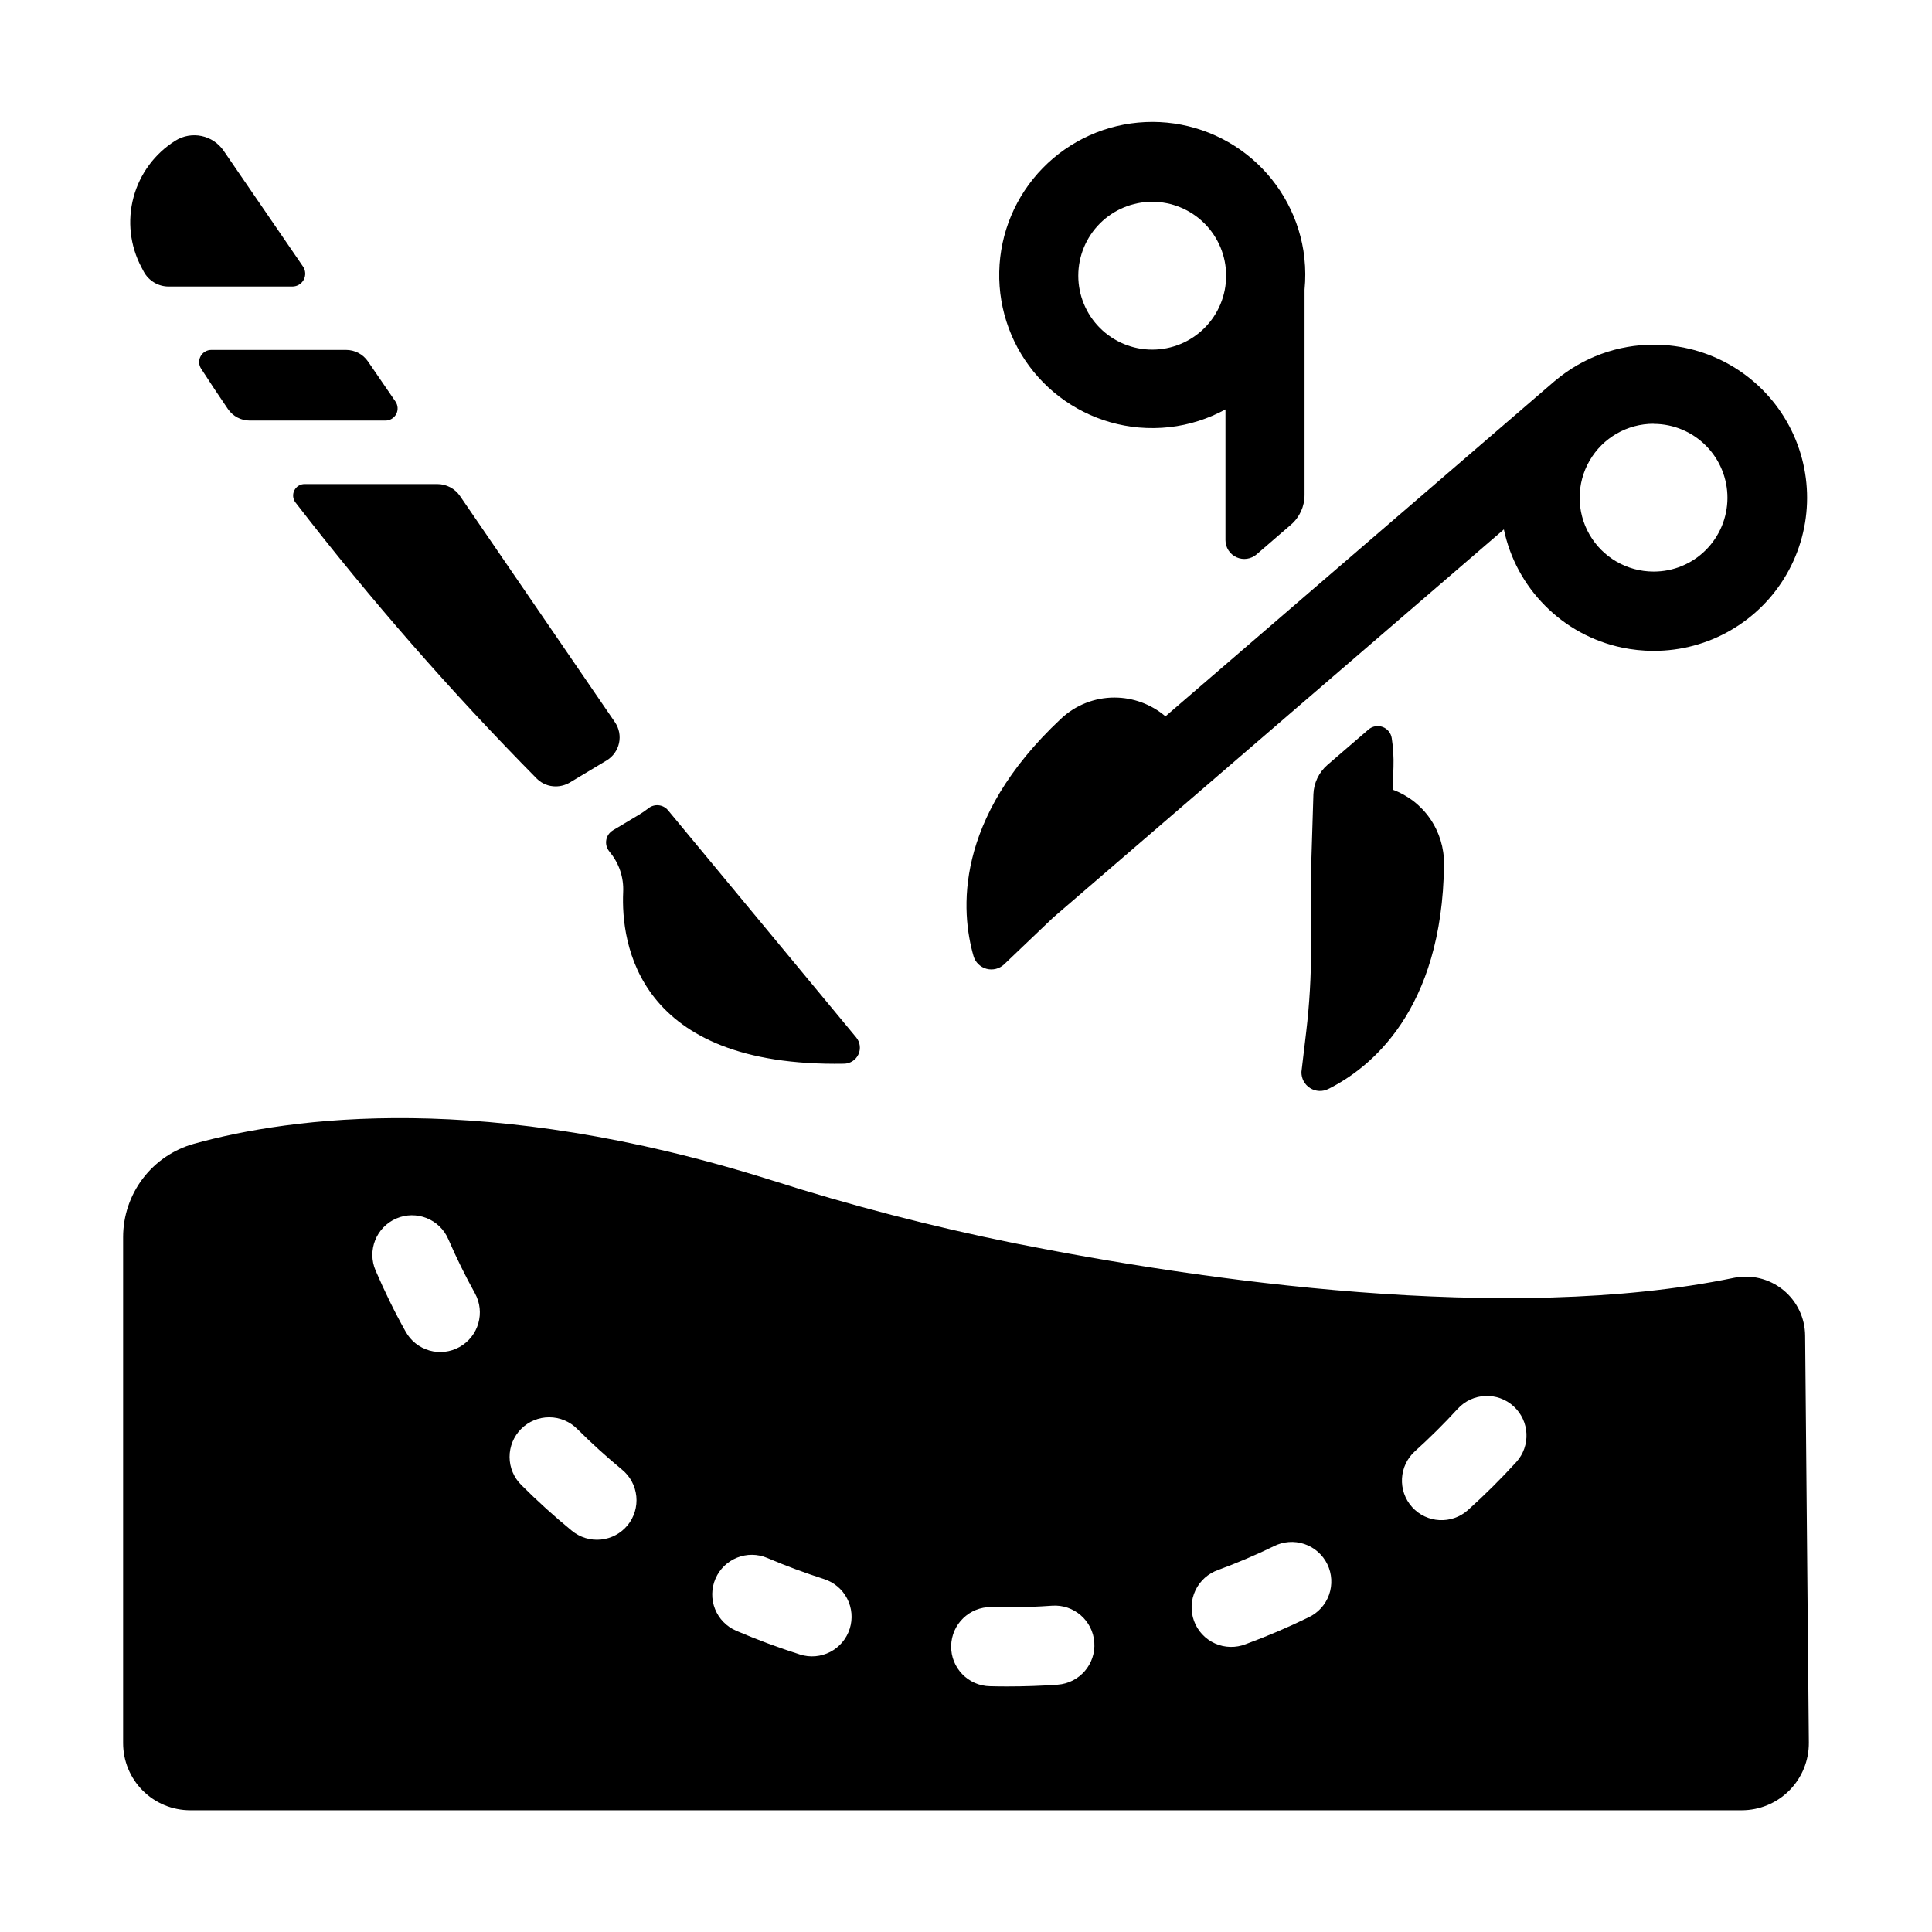
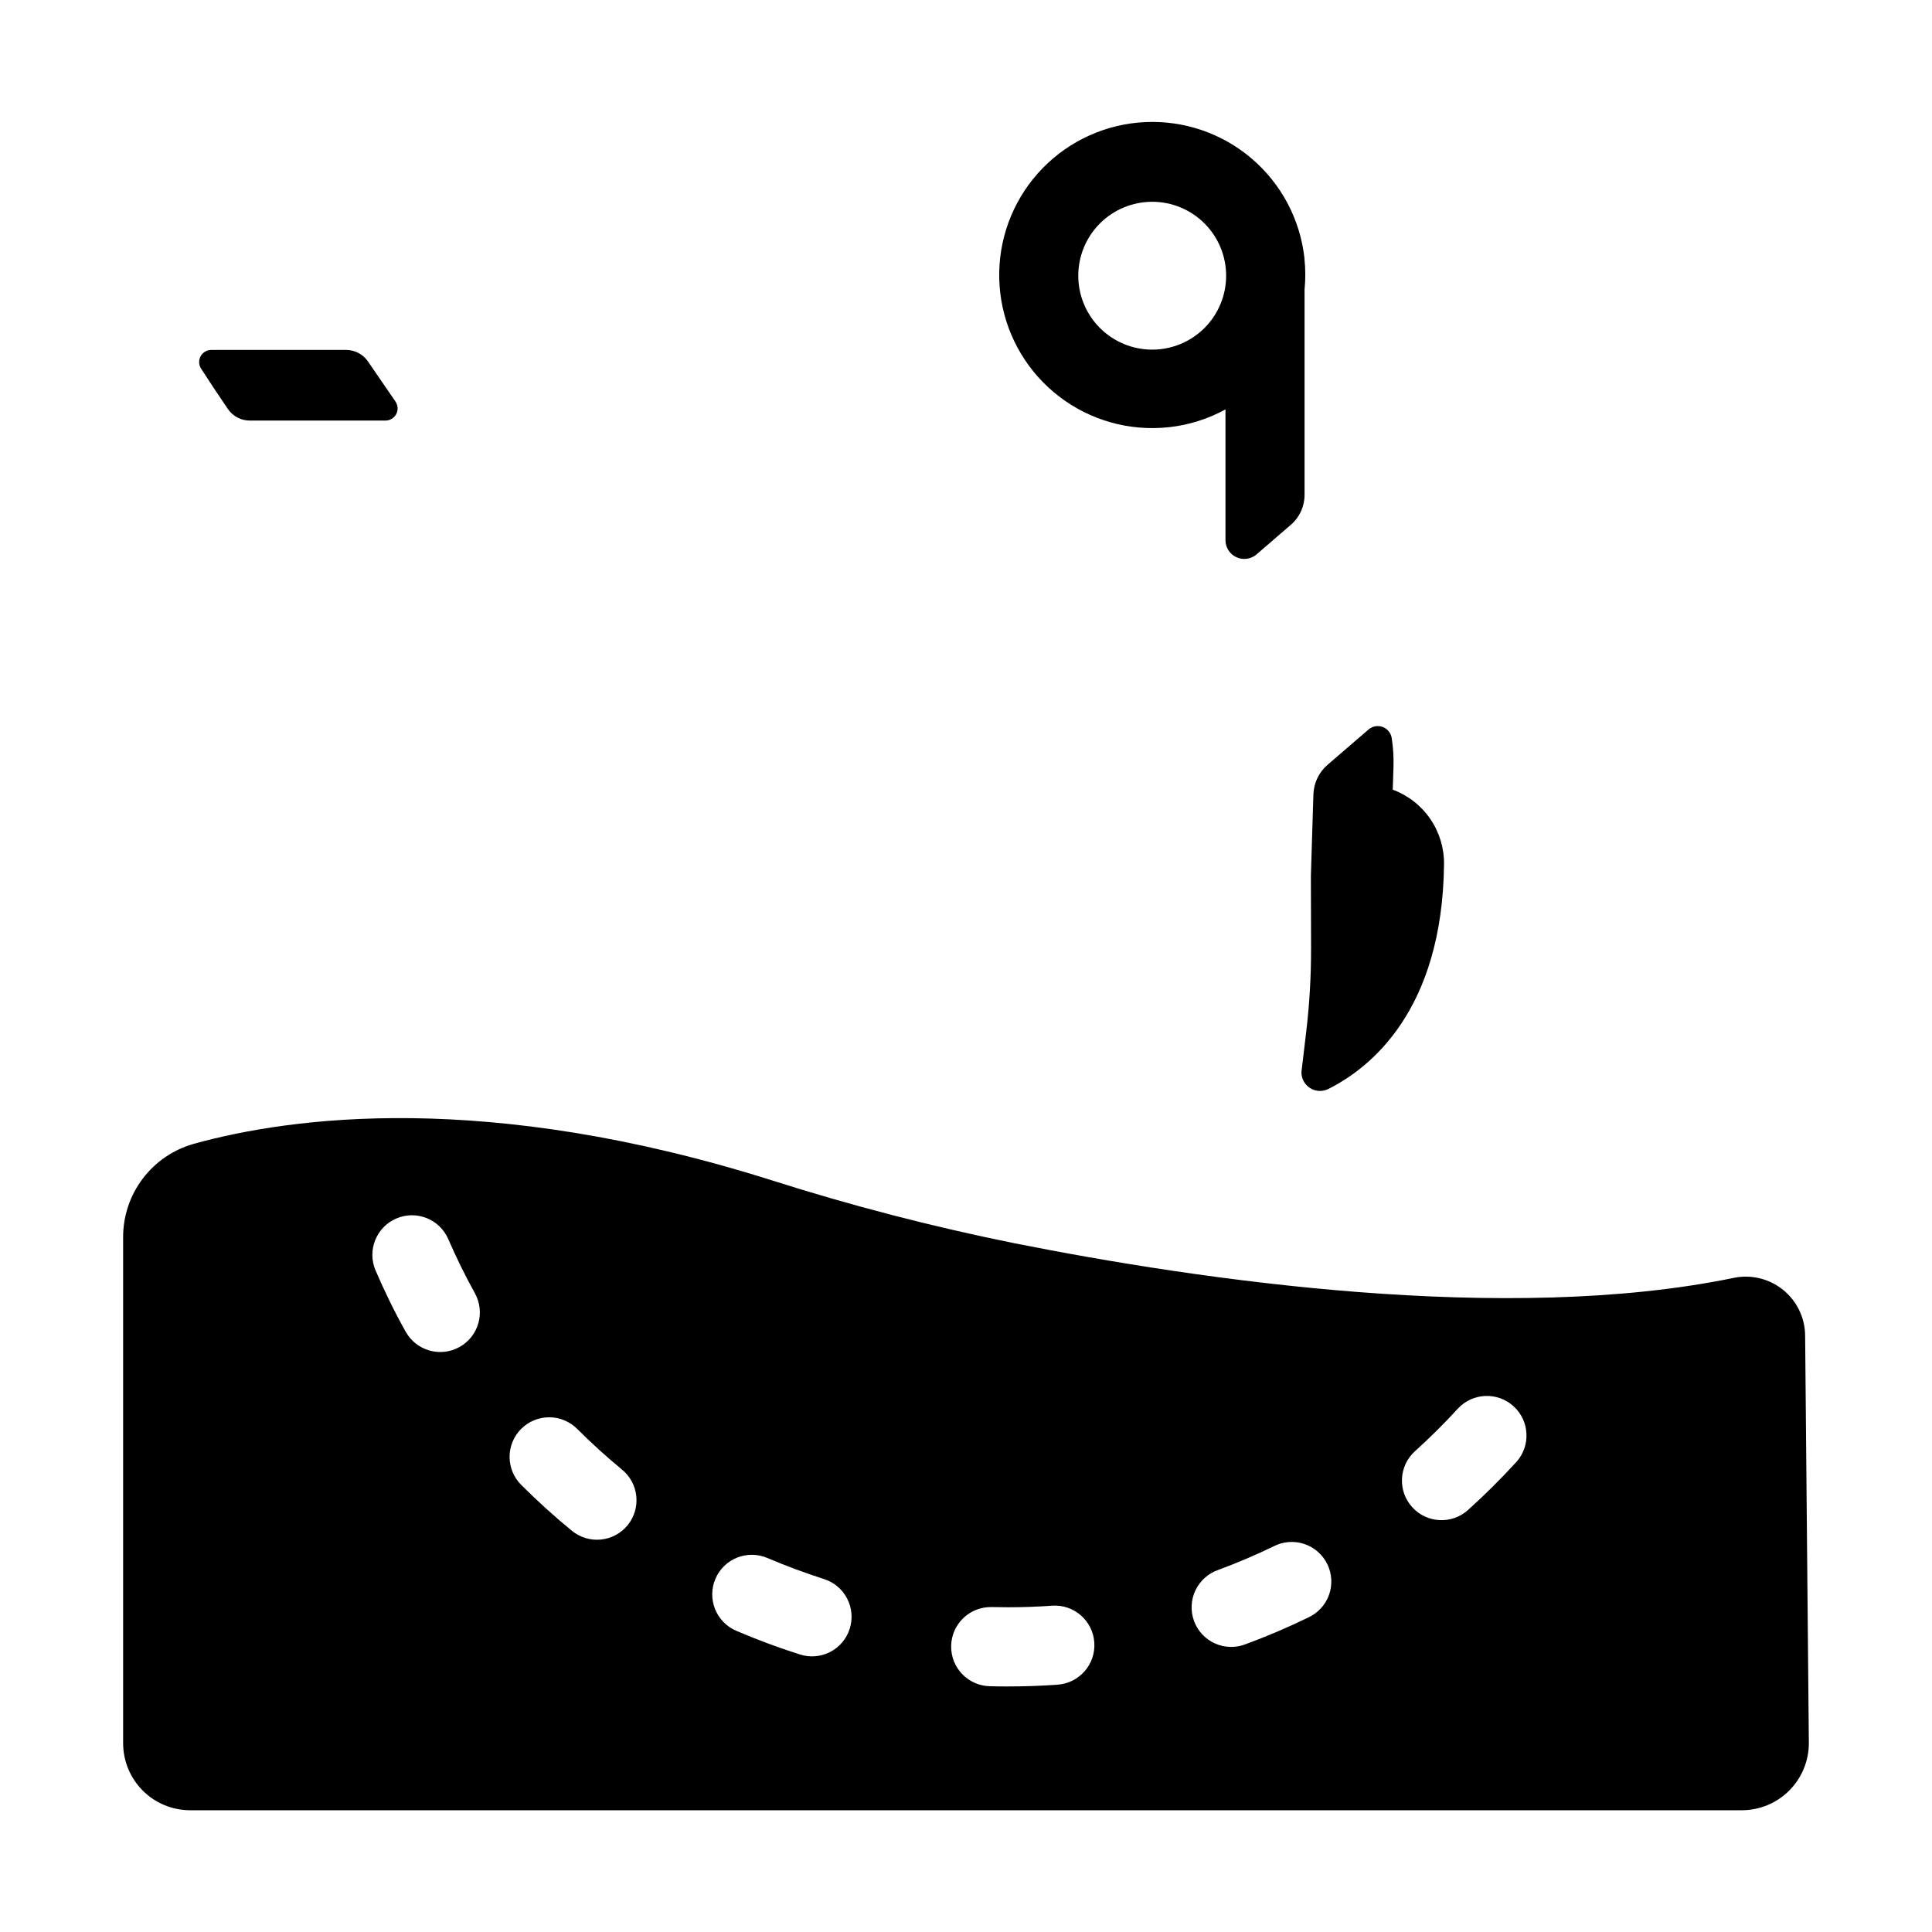
<svg xmlns="http://www.w3.org/2000/svg" fill="#000000" width="800px" height="800px" version="1.1" viewBox="144 144 512 512">
  <g>
-     <path d="m367.66 425.89c1.637-0.012 3.125-0.965 3.82-2.453 0.691-1.484 0.469-3.238-0.574-4.504l-49.879-60.211c-1.312-1.559-3.633-1.781-5.215-0.5-0.762 0.594-1.555 1.145-2.383 1.641l-7.008 4.191v0.004c-0.891 0.531-1.52 1.418-1.73 2.434-0.211 1.02 0.012 2.082 0.621 2.926l0.285 0.395c2.473 2.957 3.738 6.738 3.551 10.59-0.59 13.488 3.574 46.426 58.512 45.488z" />
    <path d="m603.43 482.66c-60.211 12.41-140.94 0.699-190.9-9.25h0.004c-21.684-4.391-43.109-9.953-64.188-16.672-75.562-23.824-127.27-16.727-152.95-9.625v0.004c-5.398 1.504-10.152 4.738-13.543 9.199-3.387 4.465-5.223 9.914-5.223 15.52v134.12-0.004c0 4.715 1.871 9.238 5.203 12.574 3.332 3.336 7.856 5.207 12.57 5.207h411.18c4.742 0 9.289-1.895 12.629-5.262 3.34-3.371 5.195-7.934 5.152-12.676l-0.984-107.82c-0.027-4.723-2.172-9.184-5.844-12.152-3.676-2.969-8.484-4.133-13.109-3.168zm-337.67 18.32c-2.434 1.352-5.301 1.68-7.977 0.914-2.676-0.766-4.934-2.562-6.281-4.996-2.953-5.246-5.59-10.688-7.961-16.188-2.297-5.32 0.156-11.496 5.477-13.793 5.32-2.293 11.492 0.156 13.789 5.477 2.106 4.859 4.469 9.684 7.047 14.328 2.805 5.066 0.973 11.453-4.094 14.258zm44.555 47.23v0.004c-1.762 2.148-4.309 3.512-7.078 3.785-2.769 0.273-5.531-0.566-7.684-2.332-4.633-3.789-9.133-7.871-13.371-12.102-1.996-1.961-3.125-4.637-3.137-7.434s1.094-5.484 3.07-7.461c1.977-1.98 4.664-3.086 7.461-3.074 2.797 0.008 5.473 1.137 7.434 3.129 3.758 3.75 7.742 7.359 11.809 10.715 2.16 1.762 3.531 4.309 3.812 7.082 0.281 2.773-0.555 5.543-2.316 7.699zm58.871 27.414v0.004c-0.836 2.652-2.691 4.867-5.164 6.148-2.469 1.281-5.348 1.531-8 0.688-5.719-1.812-11.414-3.938-16.926-6.297-2.555-1.098-4.57-3.168-5.602-5.75-1.031-2.586-0.992-5.473 0.105-8.031 2.289-5.324 8.461-7.781 13.781-5.496 4.922 2.098 9.91 3.938 14.965 5.57h0.004c2.652 0.84 4.867 2.699 6.148 5.172 1.285 2.469 1.531 5.352 0.688 8.004zm55.105 14.84c-4.348 0.305-8.777 0.461-13.156 0.461-1.574 0-3.16 0-4.742-0.059v0.004c-5.793-0.09-10.418-4.859-10.328-10.652 0.09-5.793 4.859-10.418 10.652-10.328h0.285c1.328 0 2.734 0.051 4.133 0.051 3.879 0 7.805-0.137 11.652-0.414 5.777-0.418 10.801 3.93 11.215 9.711 0.418 5.781-3.93 10.801-9.711 11.219zm66.43-17.82c-5.41 2.637-10.949 5-16.598 7.078-2.629 1.031-5.559 0.965-8.137-0.188-2.574-1.156-4.578-3.297-5.551-5.945-0.977-2.648-0.844-5.578 0.367-8.129 1.211-2.551 3.398-4.504 6.066-5.422 4.969-1.832 9.91-3.938 14.68-6.258 2.512-1.285 5.434-1.504 8.105-0.609 2.676 0.895 4.875 2.828 6.109 5.363 1.23 2.535 1.391 5.457 0.445 8.113-0.949 2.656-2.926 4.816-5.488 5.996zm55.105-41.18c-4.035 4.418-8.336 8.699-12.793 12.703-4.305 3.875-10.938 3.523-14.812-0.781-3.875-4.309-3.527-10.941 0.781-14.816 3.938-3.551 7.754-7.34 11.336-11.258v0.004c3.914-4.246 10.523-4.527 14.785-0.633 4.262 3.894 4.578 10.5 0.703 14.781z" />
-     <path d="m188.71 219.93h32.785c1.258-0.004 2.414-0.699 3-1.812 0.586-1.117 0.508-2.461-0.203-3.5l-21.02-30.664c-2.859-4.172-8.5-5.352-12.793-2.676-5.465 3.422-9.434 8.789-11.098 15.02-1.668 6.231-0.914 12.859 2.113 18.555l0.602 1.141c1.312 2.43 3.852 3.941 6.613 3.938z" />
-     <path d="m291.28 352.4c1.285-0.004 2.547-0.344 3.66-0.984l9.84-5.902c1.668-1.016 2.848-2.668 3.266-4.578 0.418-1.906 0.031-3.902-1.062-5.519l-41.074-59.965h0.004c-1.359-1.984-3.609-3.168-6.016-3.168h-35.156c-1.172-0.012-2.242 0.648-2.754 1.699-0.516 1.055-0.375 2.305 0.352 3.219 19.812 25.676 41.172 50.117 63.961 73.191 1.332 1.297 3.121 2.019 4.981 2.008z" />
    <path d="m197.29 241.69c2.32 3.602 4.695 7.176 7.125 10.727 1.309 1.906 3.473 3.043 5.785 3.039h35.965c1.191-0.004 2.281-0.664 2.836-1.719 0.555-1.051 0.48-2.324-0.188-3.309l-7.301-10.648c-1.309-1.906-3.473-3.047-5.785-3.047h-35.742c-1.176 0-2.254 0.645-2.816 1.68-0.562 1.031-0.516 2.289 0.121 3.277z" />
    <path d="m506.68 337.32-10.883 9.379c-2.277 1.973-3.629 4.805-3.731 7.812l-0.668 21.648 0.051 19.129h-0.004c0.016 7.379-0.41 14.754-1.277 22.082l-1.27 10.676c-0.051 1.742 0.82 3.379 2.297 4.309 1.473 0.926 3.328 1.008 4.875 0.207 10.902-5.453 30.188-20.594 30.613-59.543 0.047-4.289-1.234-8.492-3.668-12.027-2.43-3.535-5.898-6.231-9.922-7.719l0.195-6.051v-0.004c0.078-2.535-0.074-5.074-0.461-7.586-0.195-1.352-1.109-2.492-2.391-2.973s-2.723-0.227-3.758 0.66z" />
-     <path d="m553.43 304.48c5.566 5.641 12.672 9.512 20.43 11.141 2.699 0.562 5.449 0.852 8.207 0.863h0.176c14.492 0.031 27.902-7.672 35.176-20.211 7.273-12.539 7.305-28.004 0.086-40.57-7.223-12.566-20.602-20.328-35.094-20.359h-0.18c-9.504 0-18.703 3.348-25.984 9.457l-0.324 0.254-65.484 56.402-16.785 14.465-20.793 17.91-0.004 0.004c-3.769-3.207-8.555-4.973-13.5-4.981-5.285-0.008-10.367 2.012-14.211 5.637-28.469 26.695-26.52 51.168-23.152 62.879 0.484 1.656 1.797 2.938 3.465 3.379 1.668 0.441 3.445-0.023 4.684-1.223l12.91-12.32 64.148-55.25 15.922-13.707 39.418-33.957v-0.004c1.598 7.644 5.383 14.656 10.891 20.191zm28.801-48.145h0.09c5.184 0.027 10.148 2.113 13.797 5.797 3.652 3.68 5.691 8.66 5.676 13.848-0.02 5.184-2.09 10.152-5.766 13.809-3.656 3.648-8.613 5.691-13.777 5.68h-0.09 0.004c-6.996-0.016-13.453-3.762-16.941-9.824-3.484-6.066-3.469-13.531 0.043-19.582 3.508-6.055 9.98-9.773 16.977-9.758z" />
    <path d="m489.68 212.46c0.004-0.051 0.004-0.105 0-0.156-1.16-10.223-6.16-19.621-13.988-26.297-7.832-6.676-17.902-10.125-28.18-9.652-10.277 0.469-19.992 4.828-27.176 12.191-7.188 7.359-11.309 17.18-11.527 27.465-0.223 10.285 3.473 20.27 10.336 27.934 6.863 7.664 16.383 12.438 26.629 13.348 2.723 0.238 5.461 0.203 8.18-0.098 5.191-0.59 10.223-2.188 14.809-4.695v34.637c0 1.953 1.141 3.727 2.918 4.539 1.773 0.809 3.859 0.508 5.336-0.77l9.113-7.871c2.289-1.977 3.598-4.852 3.59-7.875v-54.402c0.273-2.762 0.262-5.539-0.039-8.297zm-40.324 24.195c-5.195 0.004-10.18-2.059-13.855-5.731s-5.742-8.656-5.746-13.852c0-5.199 2.062-10.184 5.734-13.859 3.676-3.672 8.656-5.738 13.855-5.738 5.195-0.004 10.18 2.062 13.855 5.734 3.676 3.676 5.738 8.66 5.738 13.855 0.004 5.195-2.059 10.18-5.731 13.852-3.672 3.676-8.656 5.738-13.852 5.738z" />
  </g>
</svg>